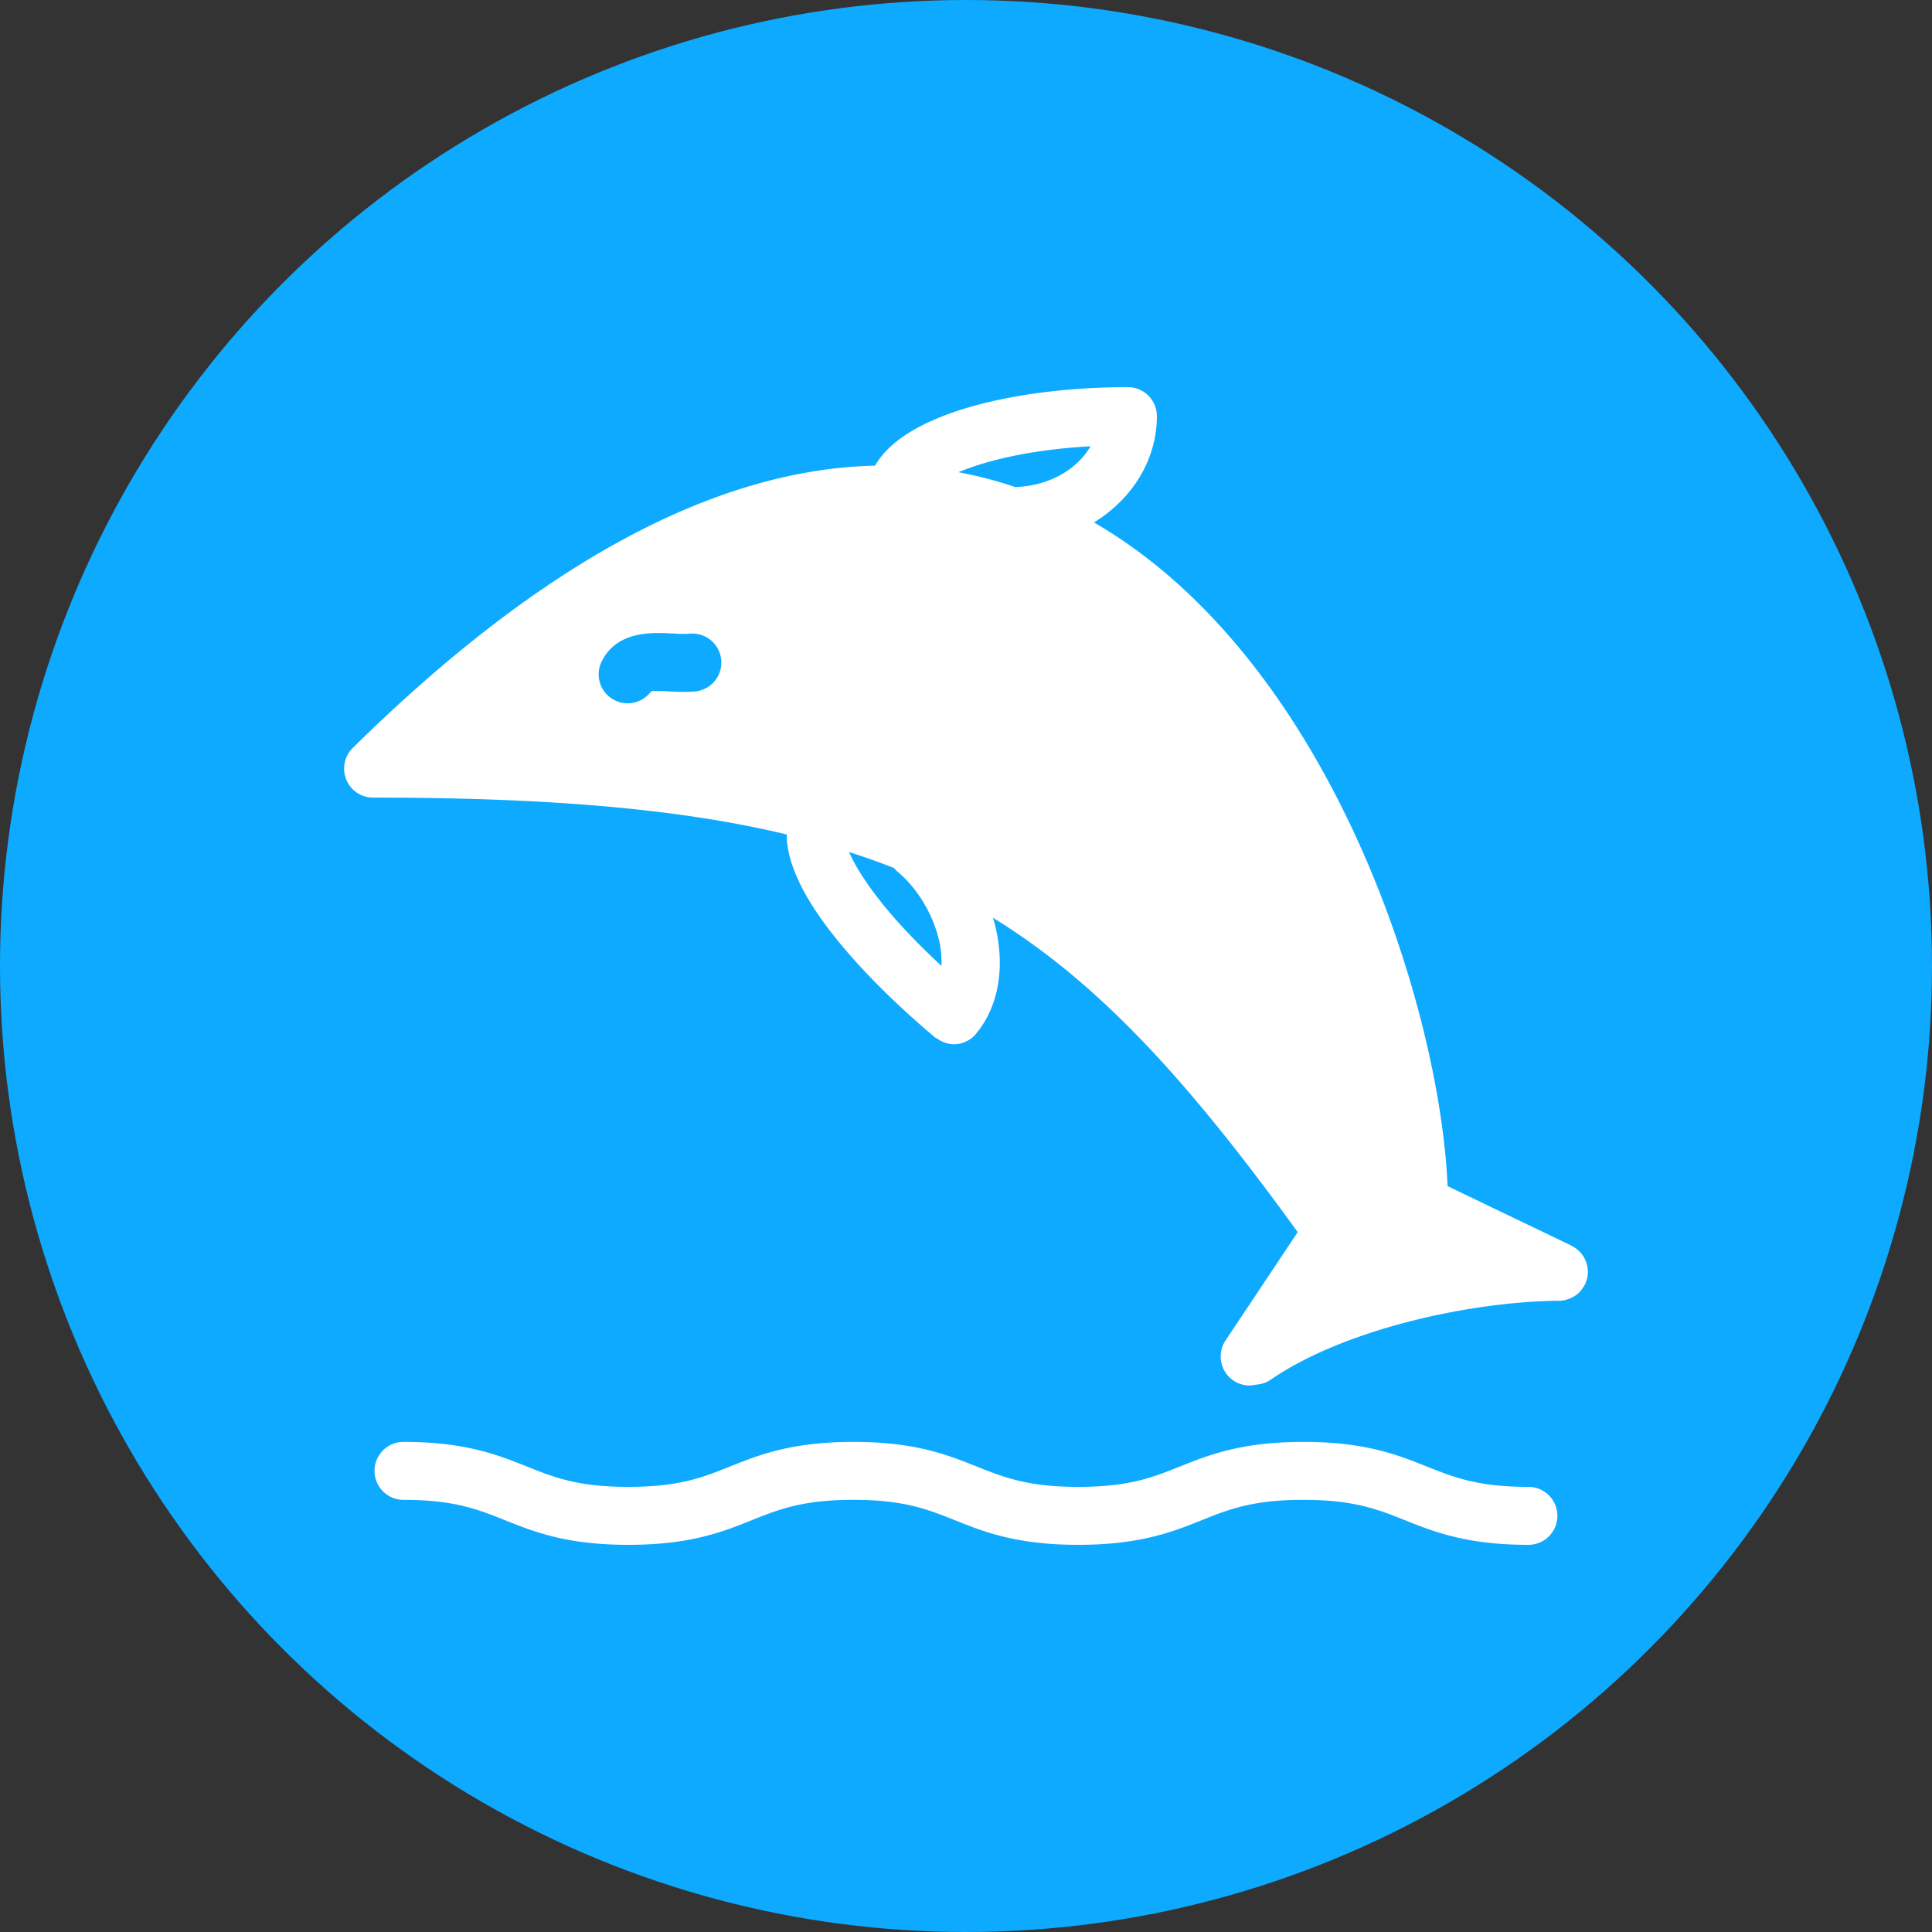
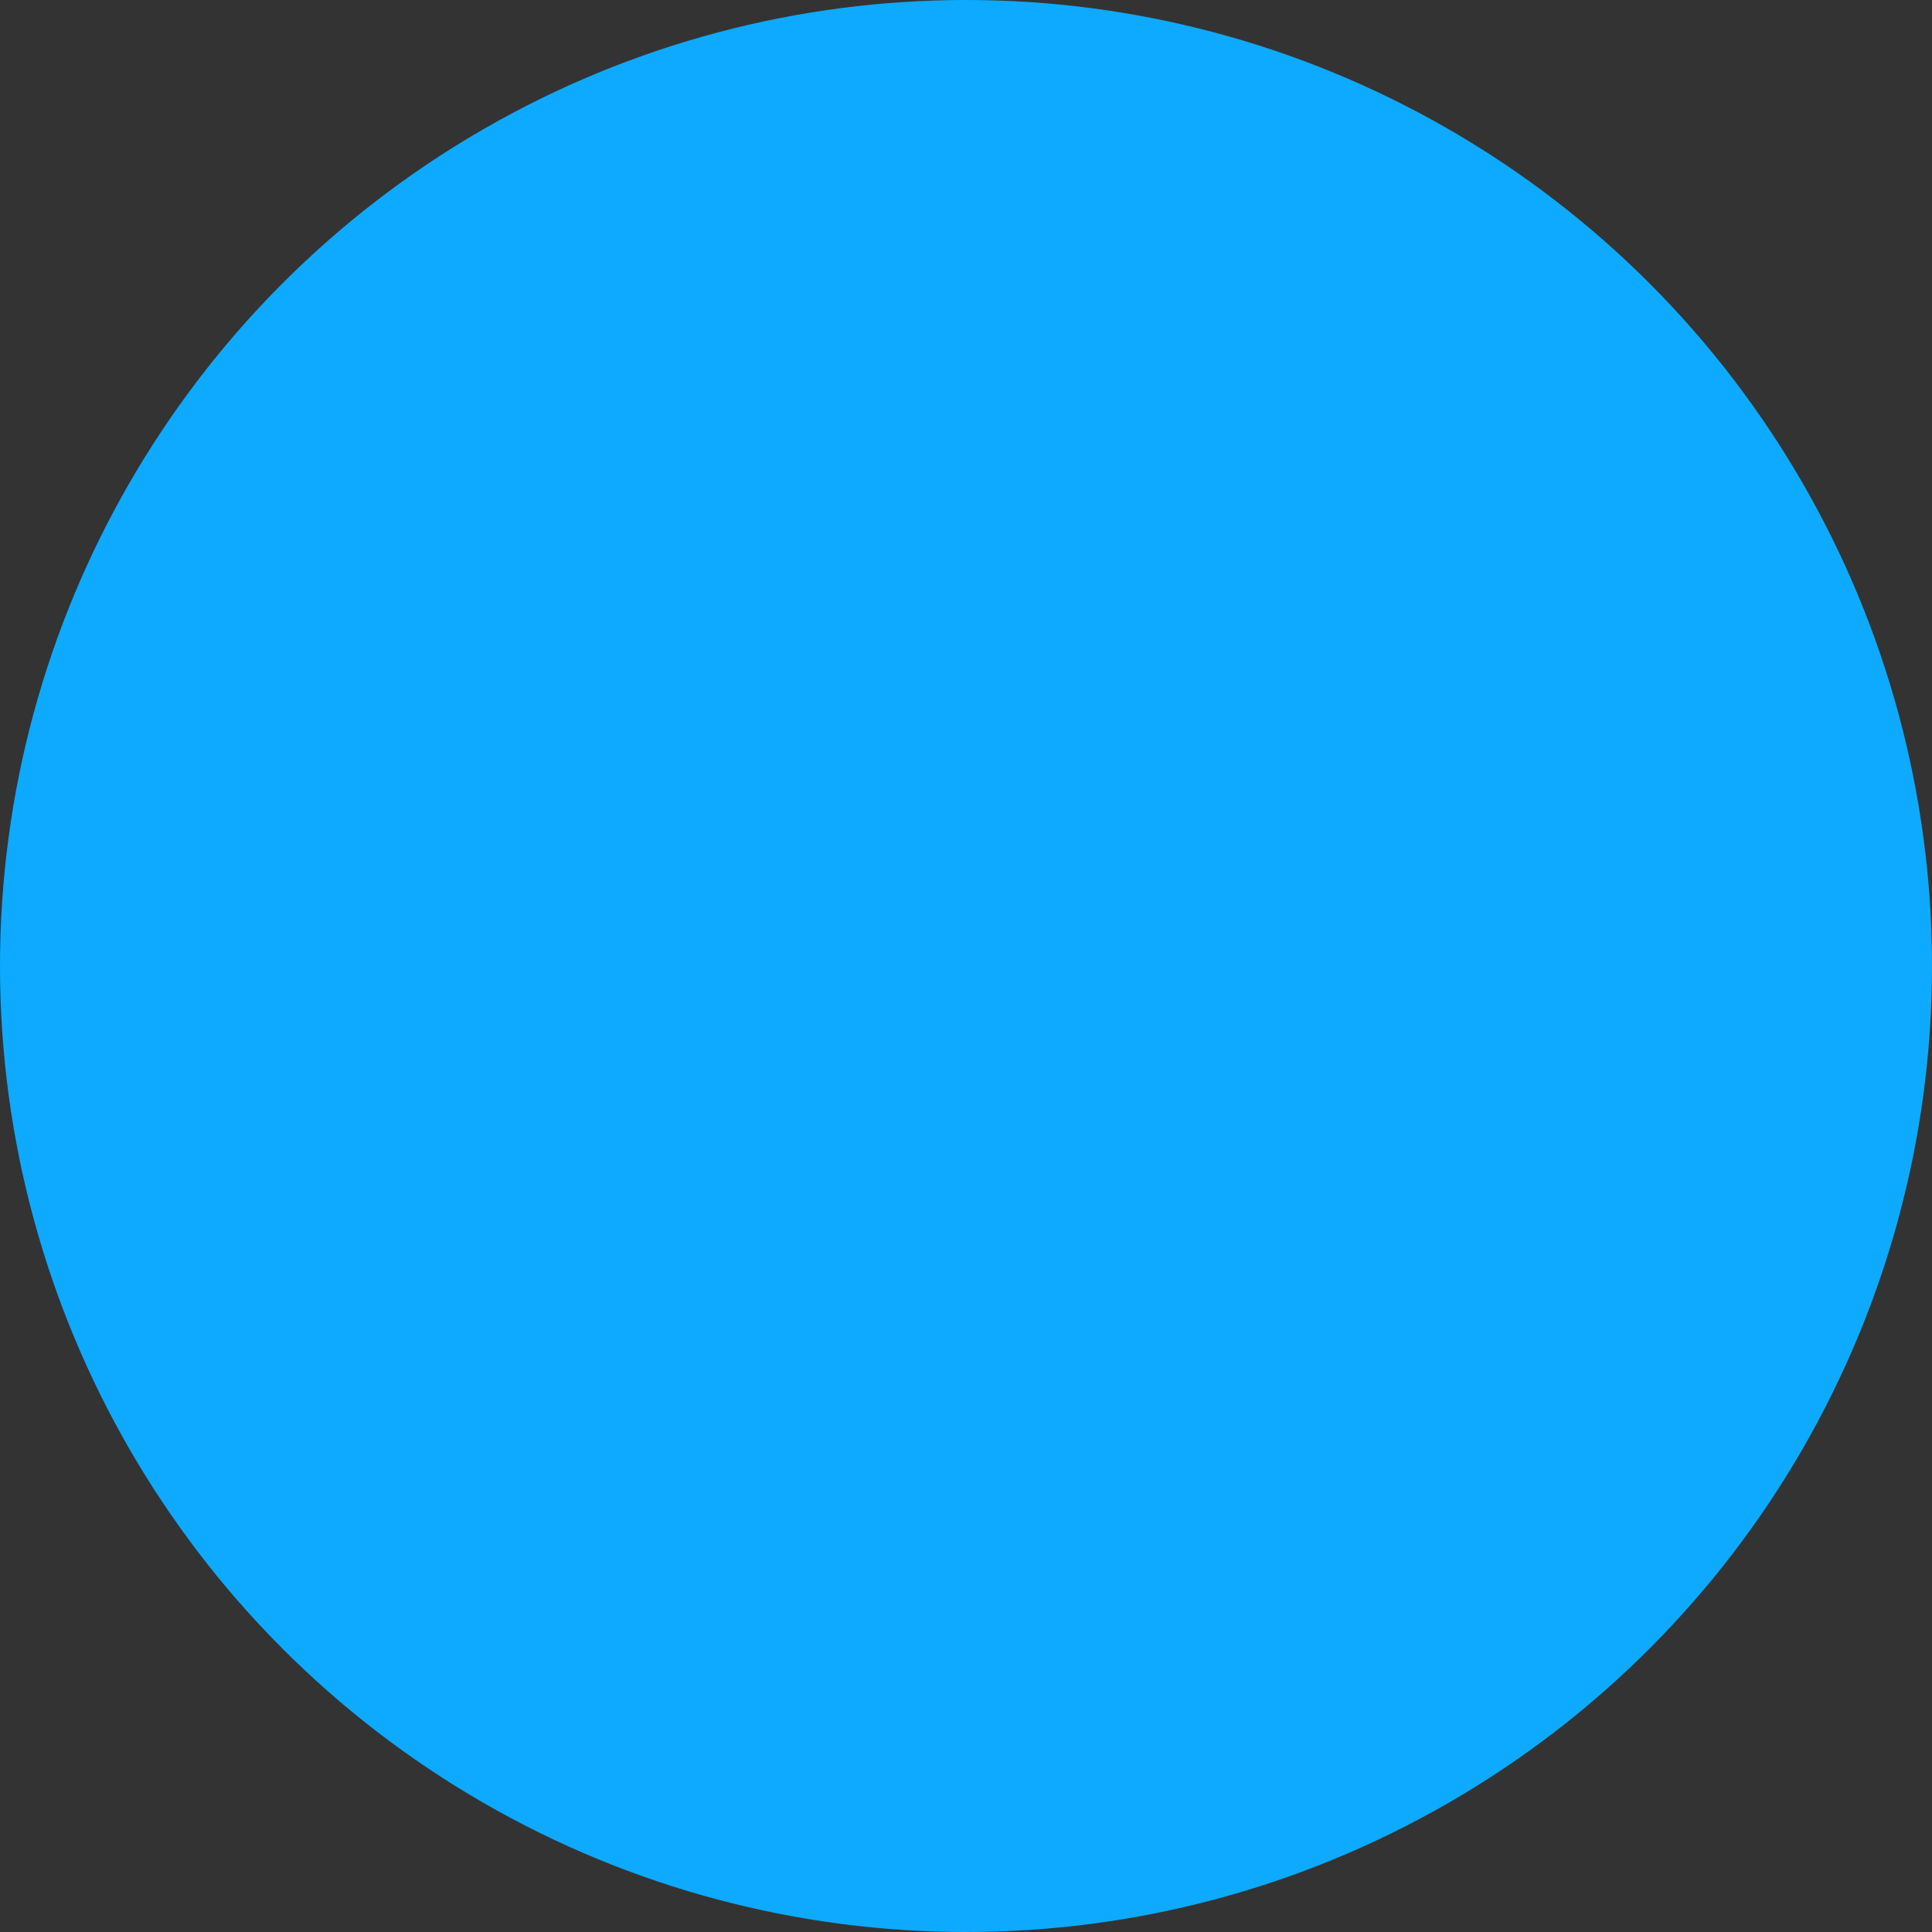
<svg xmlns="http://www.w3.org/2000/svg" height="100" viewBox="-18 -18 100 100" width="100">
  <rect x="-18" y="-18" width="100" height="100" fill="#333333" stroke="none" />
  <circle cx="32" cy="32" fill="#0daaff" r="50" />
  <g fill="#fff">
-     <path d="M64.181 47.731a1.541 1.541 0 0 0-.019-.168c-.009-.047-.021-.09-.033-.133-.014-.05-.026-.098-.045-.145a1.894 1.894 0 0 0-.131-.26c-.024-.037-.052-.073-.08-.109a1.202 1.202 0 0 0-.201-.212c-.037-.032-.074-.065-.115-.095s-.088-.057-.134-.082c-.028-.016-.055-.037-.086-.053l-6.411-3.08c-.382-9.188-5.994-27.223-18.302-34.353 1.964-1.207 3.255-3.222 3.255-5.503a1.5 1.5 0 0 0-1.5-1.5c-5.576 0-11.507 1.286-13.085 4.063C19.004 6.29 9.95 11.163.255 20.717l-.001.002c-.14.138-.253.304-.33.489l-.003.011a1.512 1.512 0 0 0-.109.544l-.001.015-.001.007c0 .188.039.365.101.53l.01.033c.074.182.183.346.316.484.002.001.002.004.004.006l.002.001a1.492 1.492 0 0 0 1.044.443l.016.001.007.001c8.913 0 15.767.554 21.407 1.907.007 1.007.405 2.323 1.555 4.033 1.318 1.962 3.495 4.261 6.125 6.472l.002.002h.001c.043.037.095.052.141.082a1.5 1.5 0 0 0 .823.271c.428 0 .853-.182 1.15-.534.006-.009.01-.019.018-.027 1.152-1.387 1.509-3.426.973-5.601-.031-.13-.074-.258-.111-.387 5.69 3.504 10.314 8.736 15.776 16.273l-3.735 5.606a1.499 1.499 0 0 0 1.246 2.332c.073 0 .145-.017.217-.026l.006.002c.017 0 .033-.008.05-.008.032-.007.065-.007.099-.016.243-.023.485-.094.702-.242 3.843-2.648 10.429-4.064 14.947-4.096a1.41 1.41 0 0 0 .364-.053c.029-.008.058-.019.086-.027.099-.031.19-.072.277-.122.023-.013.047-.022.069-.038.104-.066.198-.146.284-.234l.048-.061c.069-.083.132-.173.183-.271.01-.017.022-.027.03-.045.006-.012.008-.023.013-.035.022-.049.039-.102.057-.152.015-.045.029-.09.039-.135.011-.043.016-.088.021-.133.009-.057.017-.111.017-.168 0-.013.004-.022.004-.035a.568.568 0 0 1-.013-.087zM18.003 17.785c-.438.048-.886.025-1.318.003-.289-.016-.742-.039-.981-.007a1.502 1.502 0 0 1-1.889.463 1.499 1.499 0 0 1-.669-2.013c.797-1.592 2.608-1.498 3.694-1.44.313.016.637.033.829.012.824-.092 1.565.5 1.657 1.324a1.498 1.498 0 0 1-1.323 1.658zm7.945 8.315c.799.259 1.581.533 2.333.834.058.072.123.14.196.202.994.835 1.784 2.133 2.113 3.472.123.499.155.958.14 1.386-2.913-2.691-4.279-4.73-4.782-5.894zm8.601-18.889a21.218 21.218 0 0 0-2.941-.77c1.411-.588 3.69-1.167 6.837-1.342-.698 1.212-2.171 2.058-3.896 2.112zM61.11 61.96c-3.199 0-4.889-.675-6.381-1.271-1.418-.566-2.645-1.057-5.269-1.057-2.623 0-3.849.489-5.267 1.057-1.491.597-3.182 1.271-6.383 1.271-3.199 0-4.888-.675-6.376-1.271-1.417-.566-2.643-1.057-5.264-1.057-2.623 0-3.848.489-5.266 1.057-1.49.597-3.179 1.271-6.379 1.271-3.199 0-4.887-.675-6.376-1.271-1.418-.566-2.644-1.057-5.264-1.057a1.5 1.5 0 1 1 0-3c3.198 0 4.888.676 6.378 1.271 1.417.566 2.642 1.057 5.263 1.057 2.623 0 3.848-.488 5.266-1.057 1.49-.596 3.18-1.271 6.379-1.271s4.888.676 6.377 1.271c1.418.566 2.643 1.057 5.264 1.057 2.625 0 3.851-.488 5.27-1.057 1.49-.596 3.18-1.271 6.38-1.271 3.201 0 4.892.676 6.382 1.271 1.42.566 2.646 1.057 5.268 1.057a1.5 1.5 0 1 1-.002 3z" />
-   </g>
+     </g>
</svg>